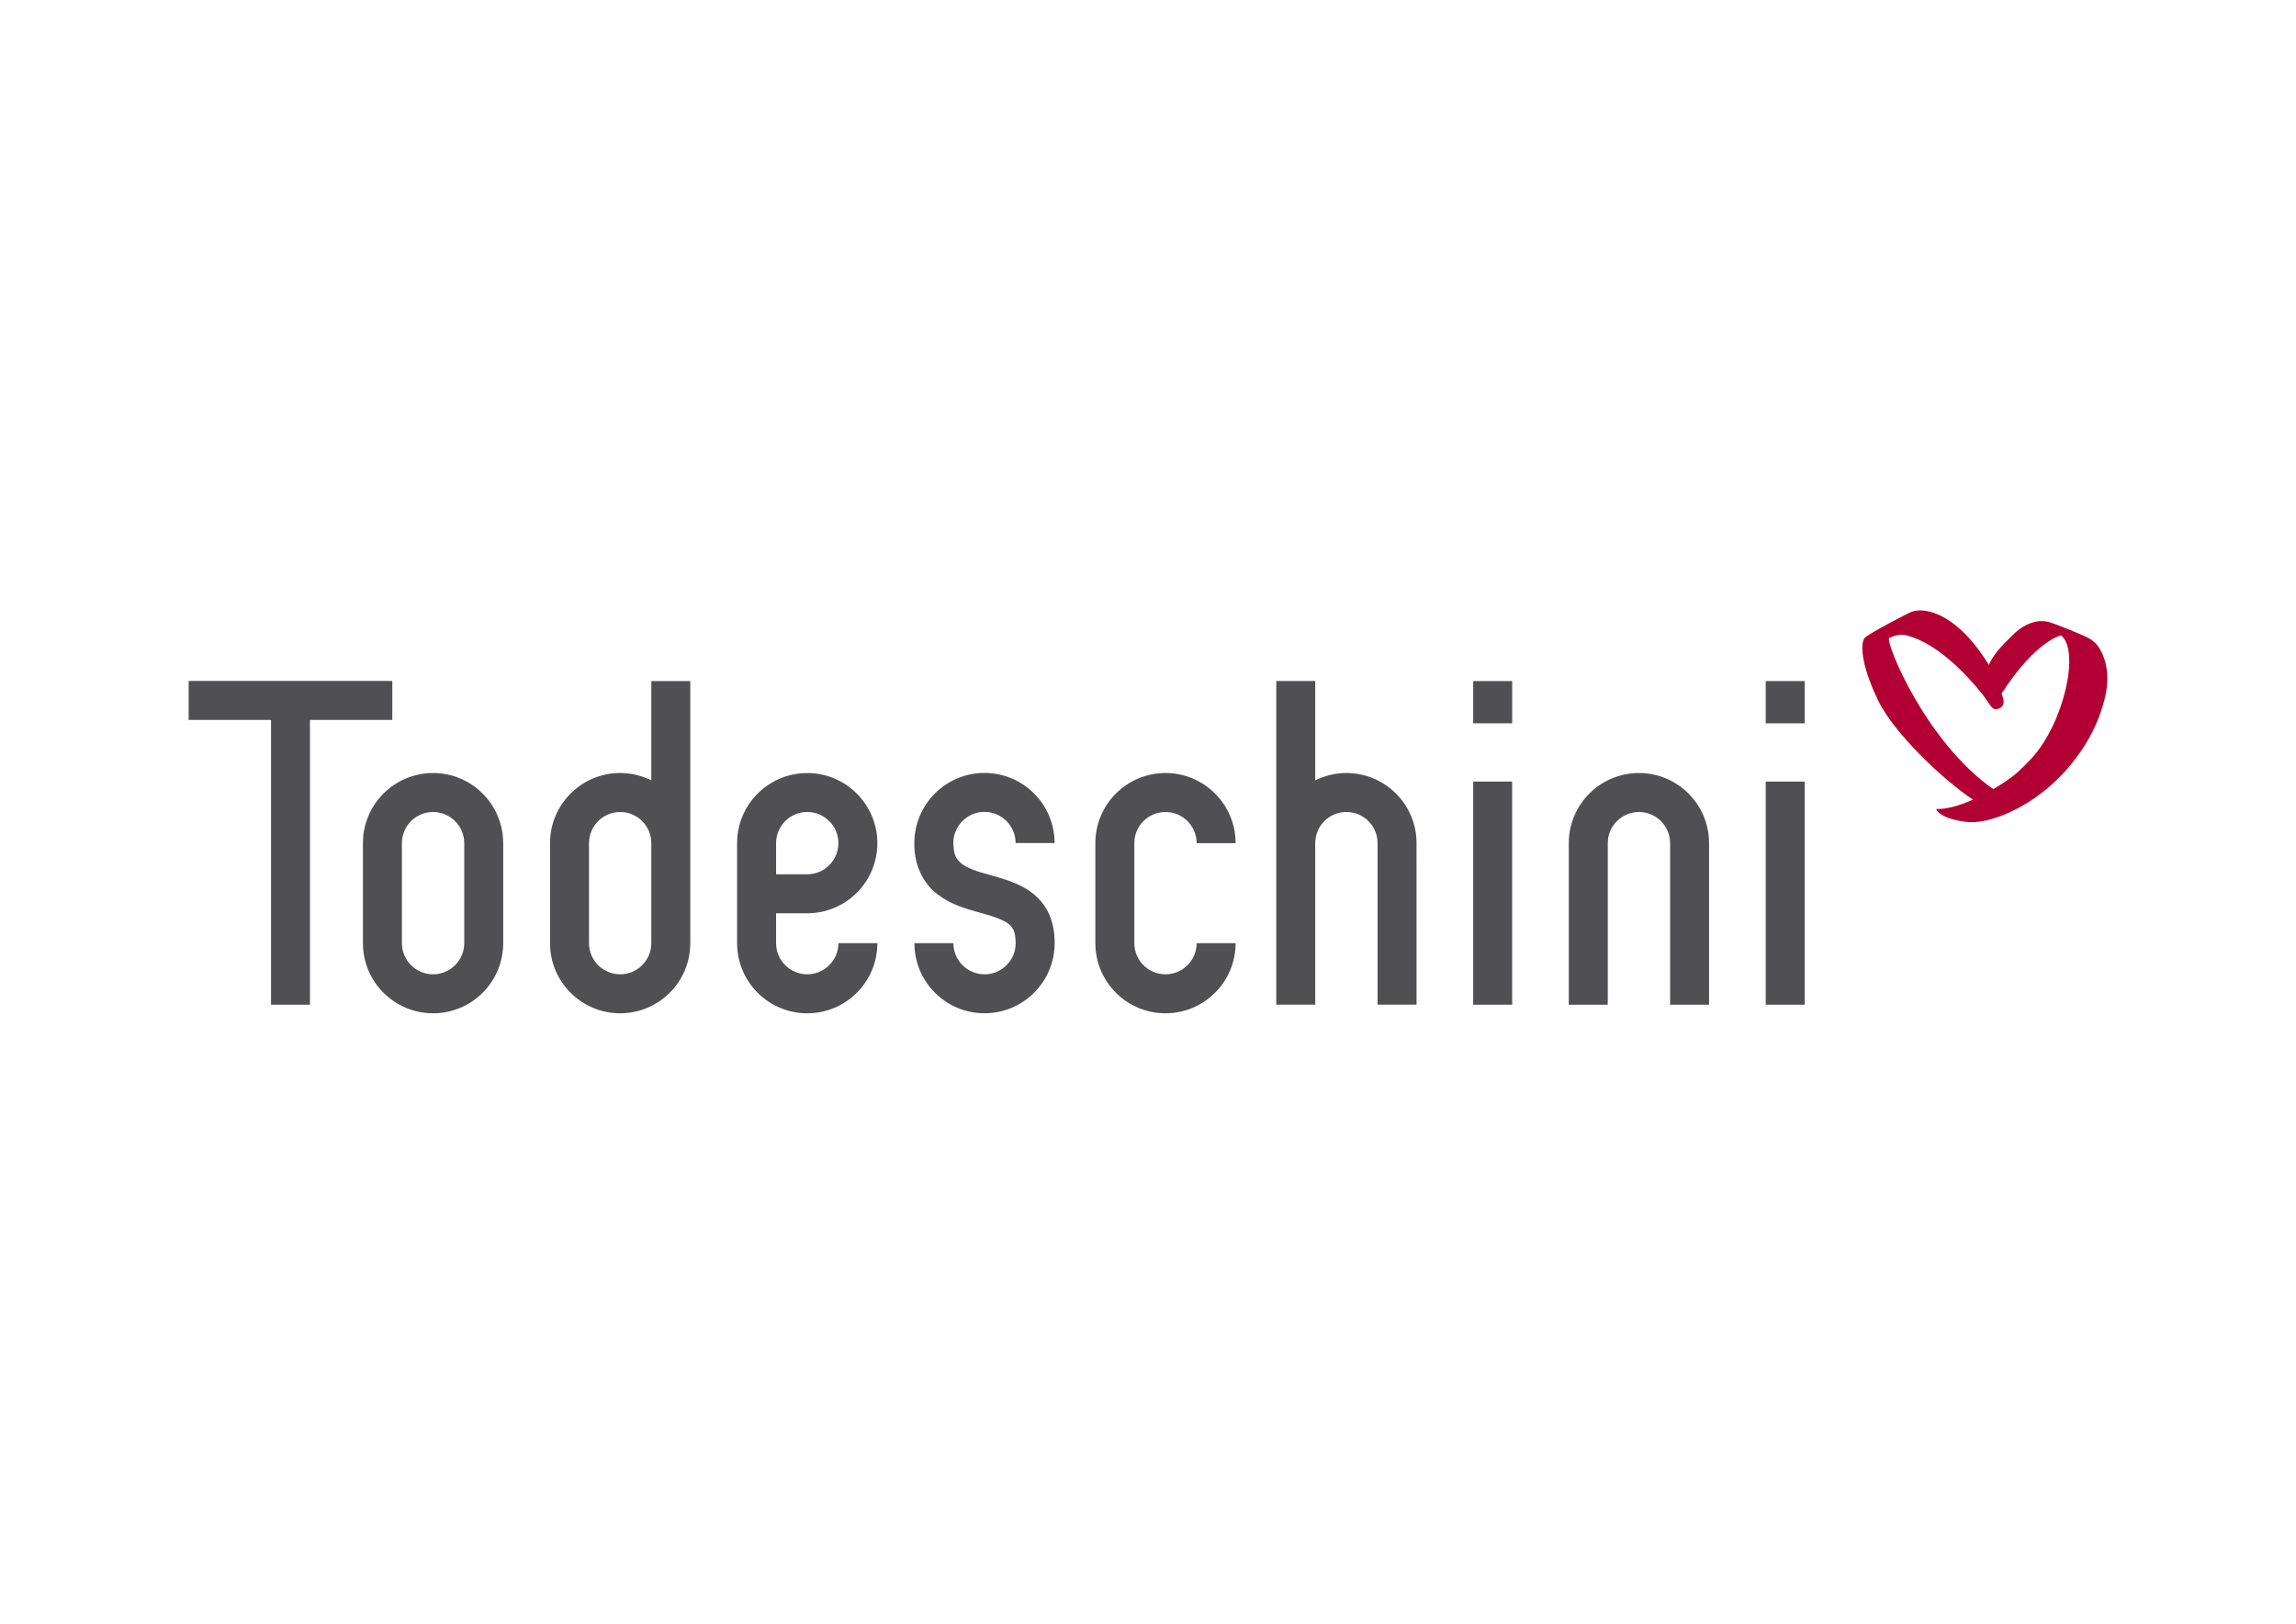
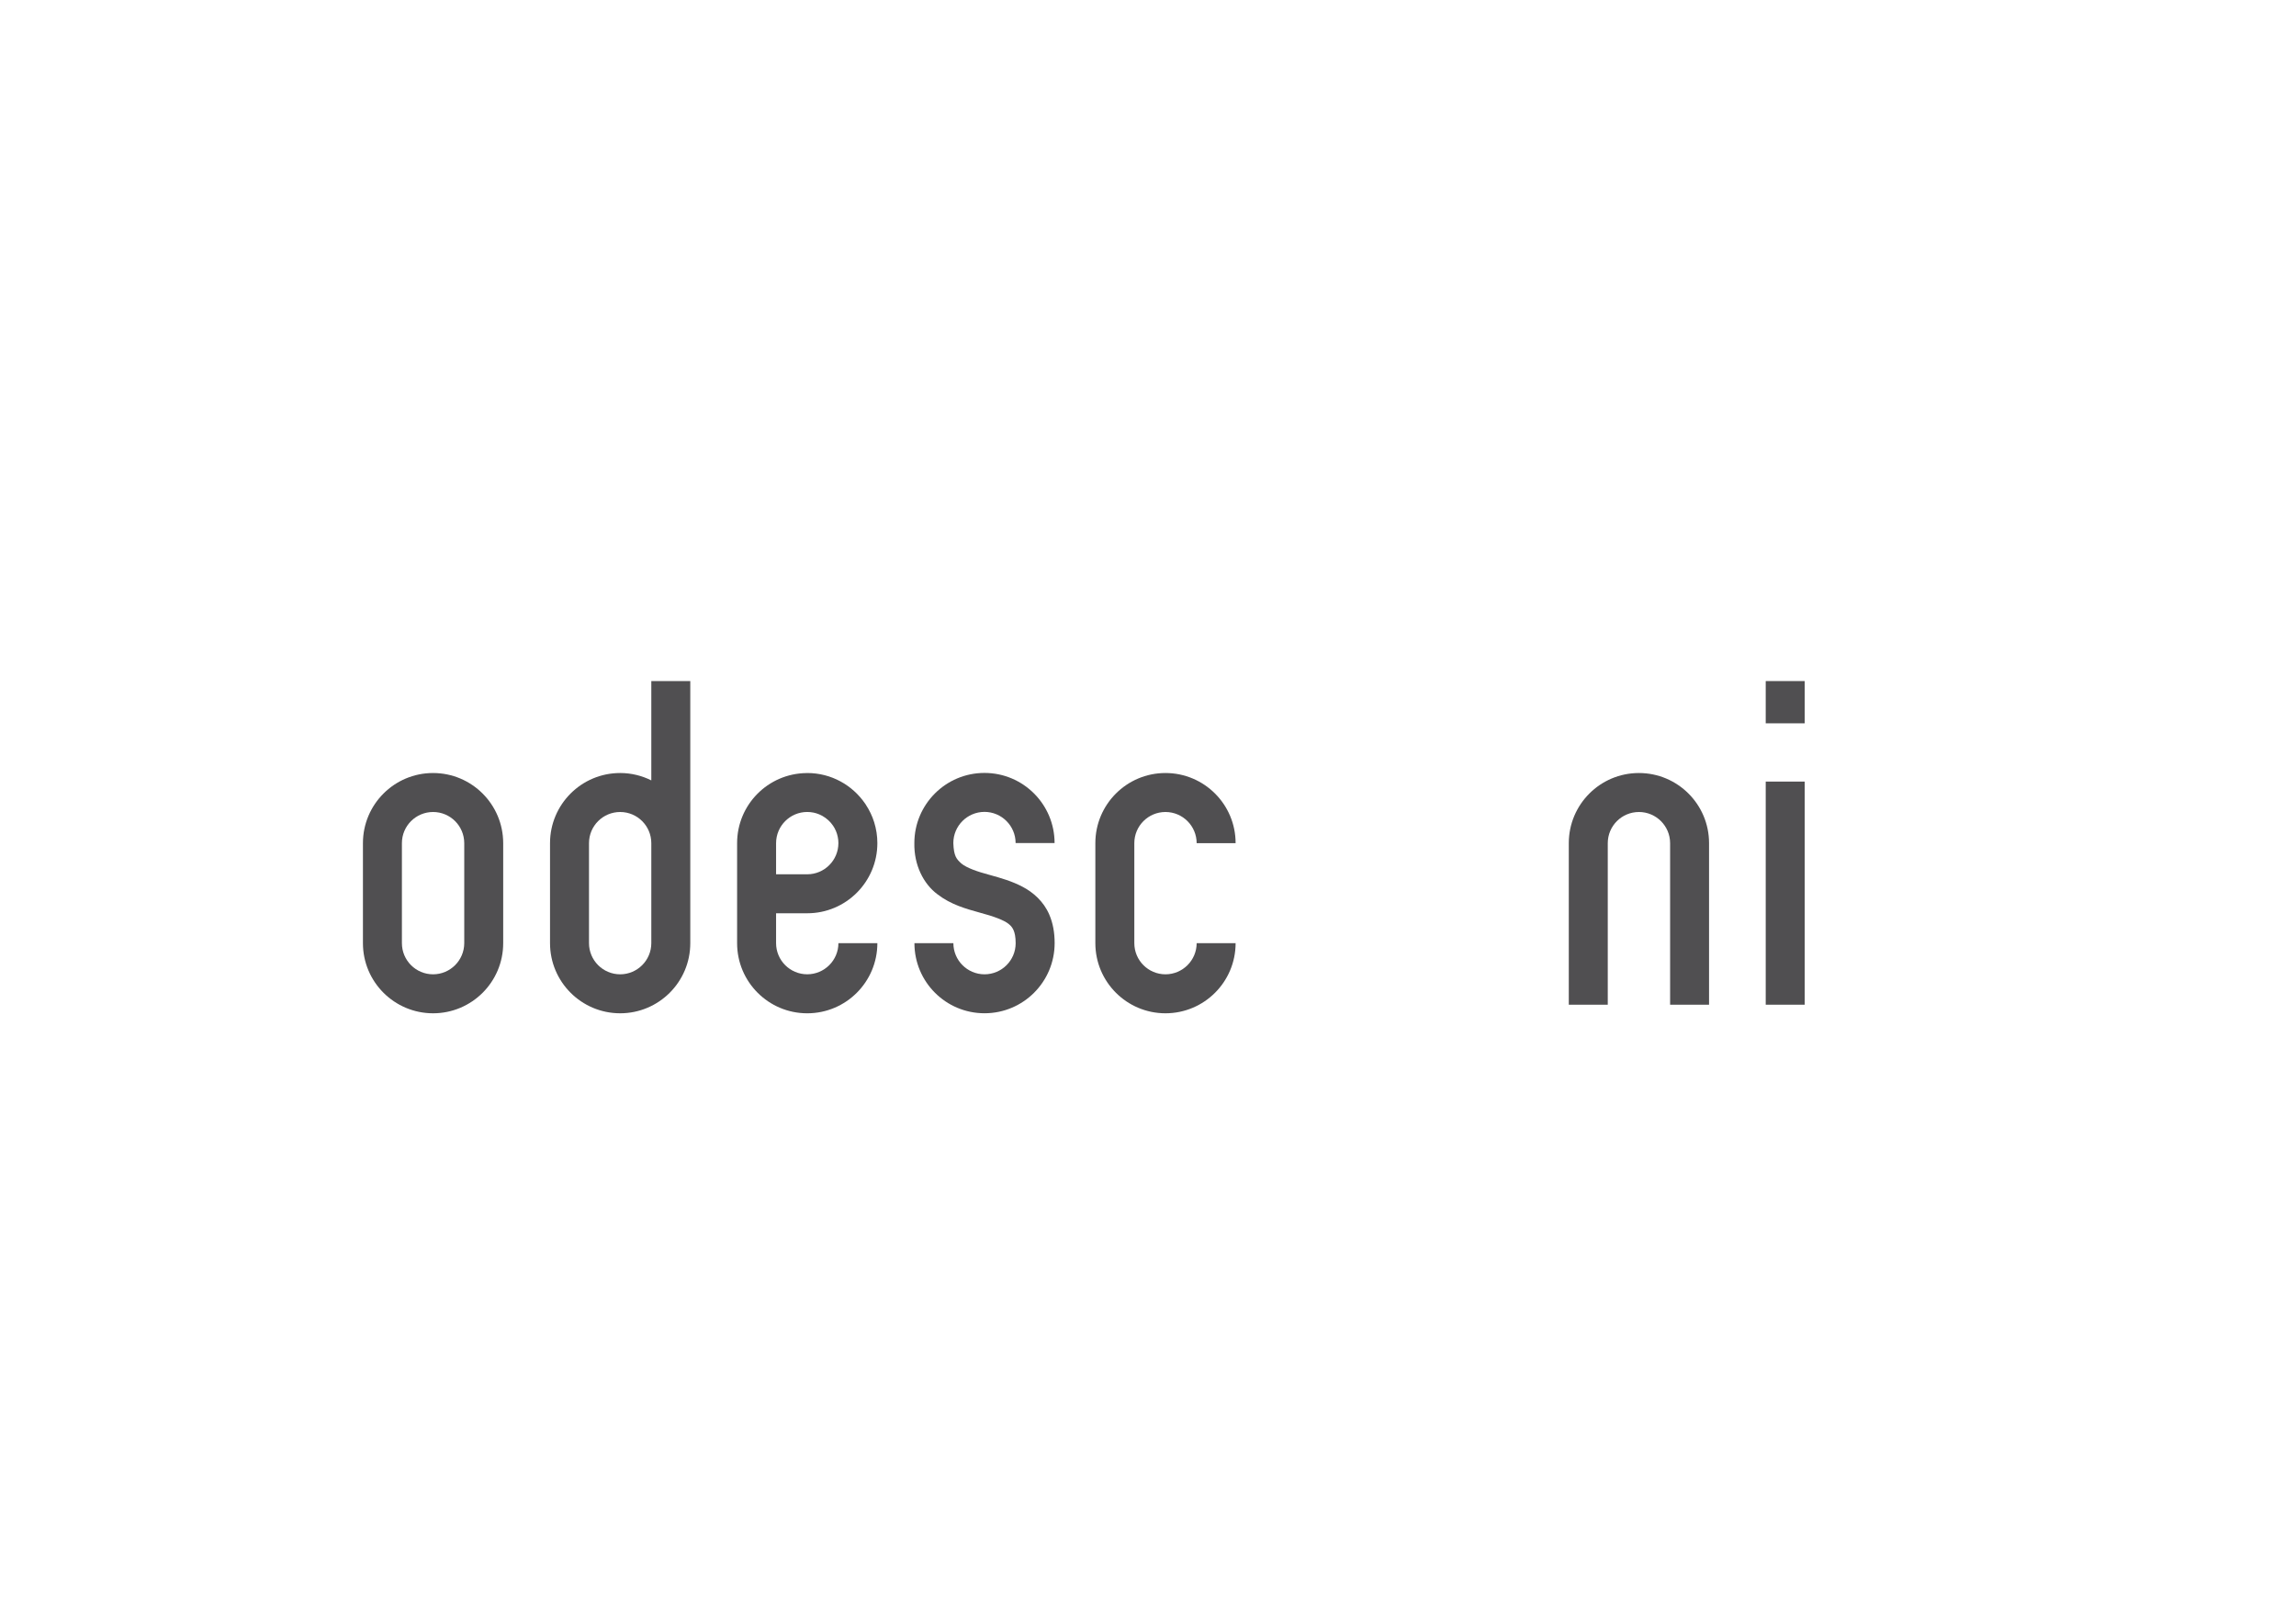
<svg xmlns="http://www.w3.org/2000/svg" version="1.0" x="0px" y="0px" viewBox="0 0 841.89 595.28" style="enable-background:new 0 0 841.89 595.28;" xml:space="preserve">
  <style type="text/css"> .st0{display:none;} .st1{fill-rule:evenodd;clip-rule:evenodd;fill:#504F51;} .st2{fill-rule:evenodd;clip-rule:evenodd;fill:#B30034;} </style>
  <g id="Grade" class="st0"> </g>
  <g id="Camada_1"> </g>
  <g id="Área_de_trabalho"> </g>
  <g id="Linhas-guia"> </g>
  <g id="Page_1">
    <g id="Camada_1_1_">
      <g>
        <path class="st1" d="M147.37,345.78c0.01,6.31,5.11,11.41,11.43,11.42c6.3-0.01,11.41-5.11,11.43-11.42v-36.66 c-0.01-6.32-5.12-11.42-11.43-11.43c-6.32,0.01-11.43,5.11-11.43,11.43L147.37,345.78L147.37,345.78z M133.08,345.78v-36.66 c0-14.21,11.51-25.72,25.72-25.72c14.2,0.01,25.7,11.51,25.71,25.72v36.66c0,14.21-11.51,25.7-25.71,25.71 C144.59,371.48,133.08,359.98,133.08,345.78L133.08,345.78z" />
        <path class="st1" d="M401.64,345.78v-36.66c0-14.21,11.51-25.72,25.71-25.72c14.19,0,25.72,11.5,25.72,25.72h-14.28 c-0.02-6.32-5.13-11.42-11.44-11.43c-6.31,0.01-11.42,5.11-11.42,11.43v36.66c0.01,6.31,5.11,11.41,11.42,11.42 c6.31-0.01,11.42-5.11,11.44-11.42h14.28c-0.01,14.21-11.52,25.7-25.72,25.71C413.15,371.48,401.65,359.98,401.64,345.78 L401.64,345.78z" />
        <path class="st1" d="M238.82,345.78c-0.01,6.3-5.12,11.41-11.42,11.42c-6.31-0.01-11.42-5.12-11.43-11.42l0-36.67 c0.01-6.31,5.11-11.41,11.43-11.42c6.31,0.01,11.41,5.11,11.42,11.42V345.78L238.82,345.78z M238.82,249.68v36.42 c-3.44-1.71-7.32-2.7-11.42-2.7c-14.2,0-25.71,11.5-25.72,25.71l0,36.67c0.01,14.2,11.51,25.7,25.72,25.71 c14.2-0.01,25.71-11.51,25.71-25.71v-96.09H238.82L238.82,249.68z" />
-         <path class="st1" d="M519.42,368.34l-0.01-59.23c0-14.2-11.51-25.7-25.71-25.71c-4.11,0-7.99,0.99-11.43,2.7v-36.42h-14.28 v118.65h14.28v-59.23c0.01-6.31,5.11-11.41,11.43-11.42c6.3,0.01,11.41,5.11,11.43,11.42l0,59.23H519.42L519.42,368.34z" />
-         <polygon class="st1" points="540.19,286.54 554.47,286.54 554.47,368.34 540.19,368.34 540.19,286.54 " />
-         <polygon class="st1" points="540.19,249.69 554.48,249.69 554.48,265.18 540.19,265.18 540.19,249.69 " />
        <polygon class="st1" points="647.45,286.54 661.74,286.54 661.74,368.34 647.45,368.34 647.45,286.54 " />
        <polygon class="st1" points="647.45,249.69 661.74,249.69 661.74,265.18 647.45,265.18 647.45,249.69 " />
        <path class="st1" d="M295.99,320.53h-11.42v-11.42c0.01-6.32,5.12-11.42,11.42-11.43c0.76,0,1.5,0.08,2.22,0.22 c0.03,0,0.06,0.01,0.08,0.01c0.69,0.14,1.36,0.35,1.99,0.61c0.05,0.02,0.11,0.03,0.15,0.06c0.17,0.07,0.33,0.16,0.5,0.24 c0.17,0.08,0.34,0.15,0.5,0.24c0.05,0.02,0.09,0.06,0.14,0.08c1.56,0.88,2.89,2.1,3.89,3.57c0.04,0.06,0.07,0.12,0.11,0.18 c0.16,0.25,0.32,0.5,0.47,0.76c0.08,0.15,0.15,0.31,0.22,0.47c0.09,0.18,0.18,0.35,0.26,0.53c0.09,0.2,0.16,0.42,0.23,0.63 c0.05,0.14,0.11,0.28,0.15,0.42c0.06,0.18,0.1,0.38,0.15,0.57c0.04,0.18,0.1,0.35,0.13,0.53c0.04,0.18,0.06,0.37,0.09,0.56 c0.03,0.19,0.07,0.38,0.09,0.58c0.02,0.18,0.02,0.37,0.03,0.55c0.01,0.21,0.03,0.41,0.03,0.62 C307.41,315.42,302.3,320.52,295.99,320.53L295.99,320.53z M295.99,357.19c-6.31-0.01-11.41-5.11-11.42-11.42v-10.95l11.42,0 c14.2,0,25.71-11.5,25.72-25.7h0c0-2.67-0.41-5.24-1.16-7.65c-0.71-2.29-1.75-4.44-3.04-6.41c-0.07-0.11-0.13-0.22-0.2-0.33 c-0.03-0.05-0.07-0.09-0.1-0.13c-4.64-6.76-12.41-11.2-21.22-11.2h0c-0.12,0-0.23,0.02-0.35,0.02 c-14.04,0.19-25.36,11.61-25.36,25.7v36.66c0,14.2,11.51,25.71,25.71,25.71c14.2,0,25.71-11.5,25.72-25.71h-14.28 C307.41,352.08,302.3,357.18,295.99,357.19L295.99,357.19z" />
        <path class="st1" d="M612.39,368.34v-59.23c-0.01-6.31-5.12-11.41-11.43-11.42c-6.32,0.01-11.42,5.11-11.43,11.42v59.23h-14.29 v-59.23c0.01-14.2,11.51-25.71,25.72-25.71c14.19,0.01,25.71,11.5,25.71,25.71l0,59.23H612.39L612.39,368.34z" />
        <path class="st1" d="M335.3,345.78h14.28c0.01,6.31,5.11,11.41,11.42,11.42c6.31-0.01,11.42-5.11,11.42-11.42 c0-2.37-0.36-3.83-0.78-4.78c-0.44-0.96-0.89-1.53-1.75-2.23c-1.66-1.4-5.49-2.83-10.79-4.23c-4.87-1.37-10.37-2.84-15.37-6.69 c-5.09-3.79-8.62-10.69-8.46-18.77c0.01-14.2,11.51-25.71,25.71-25.71c14.2,0,25.7,11.51,25.71,25.71h-14.29 c-0.01-6.31-5.12-11.42-11.42-11.43c-6.31,0.02-11.41,5.12-11.42,11.43c0.17,4.82,1.17,5.9,2.98,7.52 c1.9,1.56,5.69,2.93,10.34,4.16c4.14,1.15,8.19,2.29,12.09,4.36c3.86,2.01,7.7,5.37,9.75,10.14c1.38,3.15,1.99,6.68,1.99,10.51 c-0.01,14.21-11.52,25.71-25.71,25.71C346.8,371.48,335.3,359.98,335.3,345.78L335.3,345.78z" />
-         <polygon class="st1" points="143.85,249.65 69.17,249.65 69.17,263.93 99.38,263.93 99.38,368.34 113.66,368.34 113.66,263.93 143.85,263.93 143.85,249.65 " />
-         <path class="st2" d="M692.69,233.95c0,0,3.21-1.84,6.48-1c11.51,2.97,22.43,14.95,27.82,21.67c2.9,3.91,3.36,5.61,5.1,5.36 c3.91-0.58,2.24-4.57,2.24-4.57c-0.12-0.39-0.26-0.77-0.39-1.15c0.02-0.03,0.05-0.07,0.07-0.11 c12.62-19.47,21.74-21.21,21.74-21.21c7,5.6,1.04,32.1-10.77,45.02c-2.05,2.24-4.18,4.31-6.35,6.16 c-2.32,1.8-4.96,3.57-7.74,5.19C706.14,272.02,691.48,235.95,692.69,233.95L692.69,233.95z M771.3,240.72 c-1.2-3.16-2.63-4.99-4.93-6.49c-1.83-1.2-13.32-5.78-15.29-6.25c-5.99-1.42-11.03,2.85-12.59,4.39 c-3.32,3.28-7.31,6.9-9.22,11.38c-9.71-15.74-19.37-19.92-25.13-19.96h-0.09c-1.17,0-2.18,0.18-2.99,0.46 c-1.69,0.59-15.88,8.14-17.2,9.48c-1.66,1.68-1.88,9.09,4.71,22.89c5.86,12.27,24.29,29.59,34.88,36.53 c-5.07,2.24-9.96,3.63-13.5,3.41c1.07,3.16,8.88,4.7,12.16,4.86c9.52,0.49,27.26-7.59,38.85-23.21 c4.42-5.68,8.29-12.68,10.56-21.13c0.68-2.55,1.18-5.34,1.2-8.24v-0.22C772.71,246.04,772.31,243.37,771.3,240.72L771.3,240.72z" />
      </g>
    </g>
  </g>
</svg>